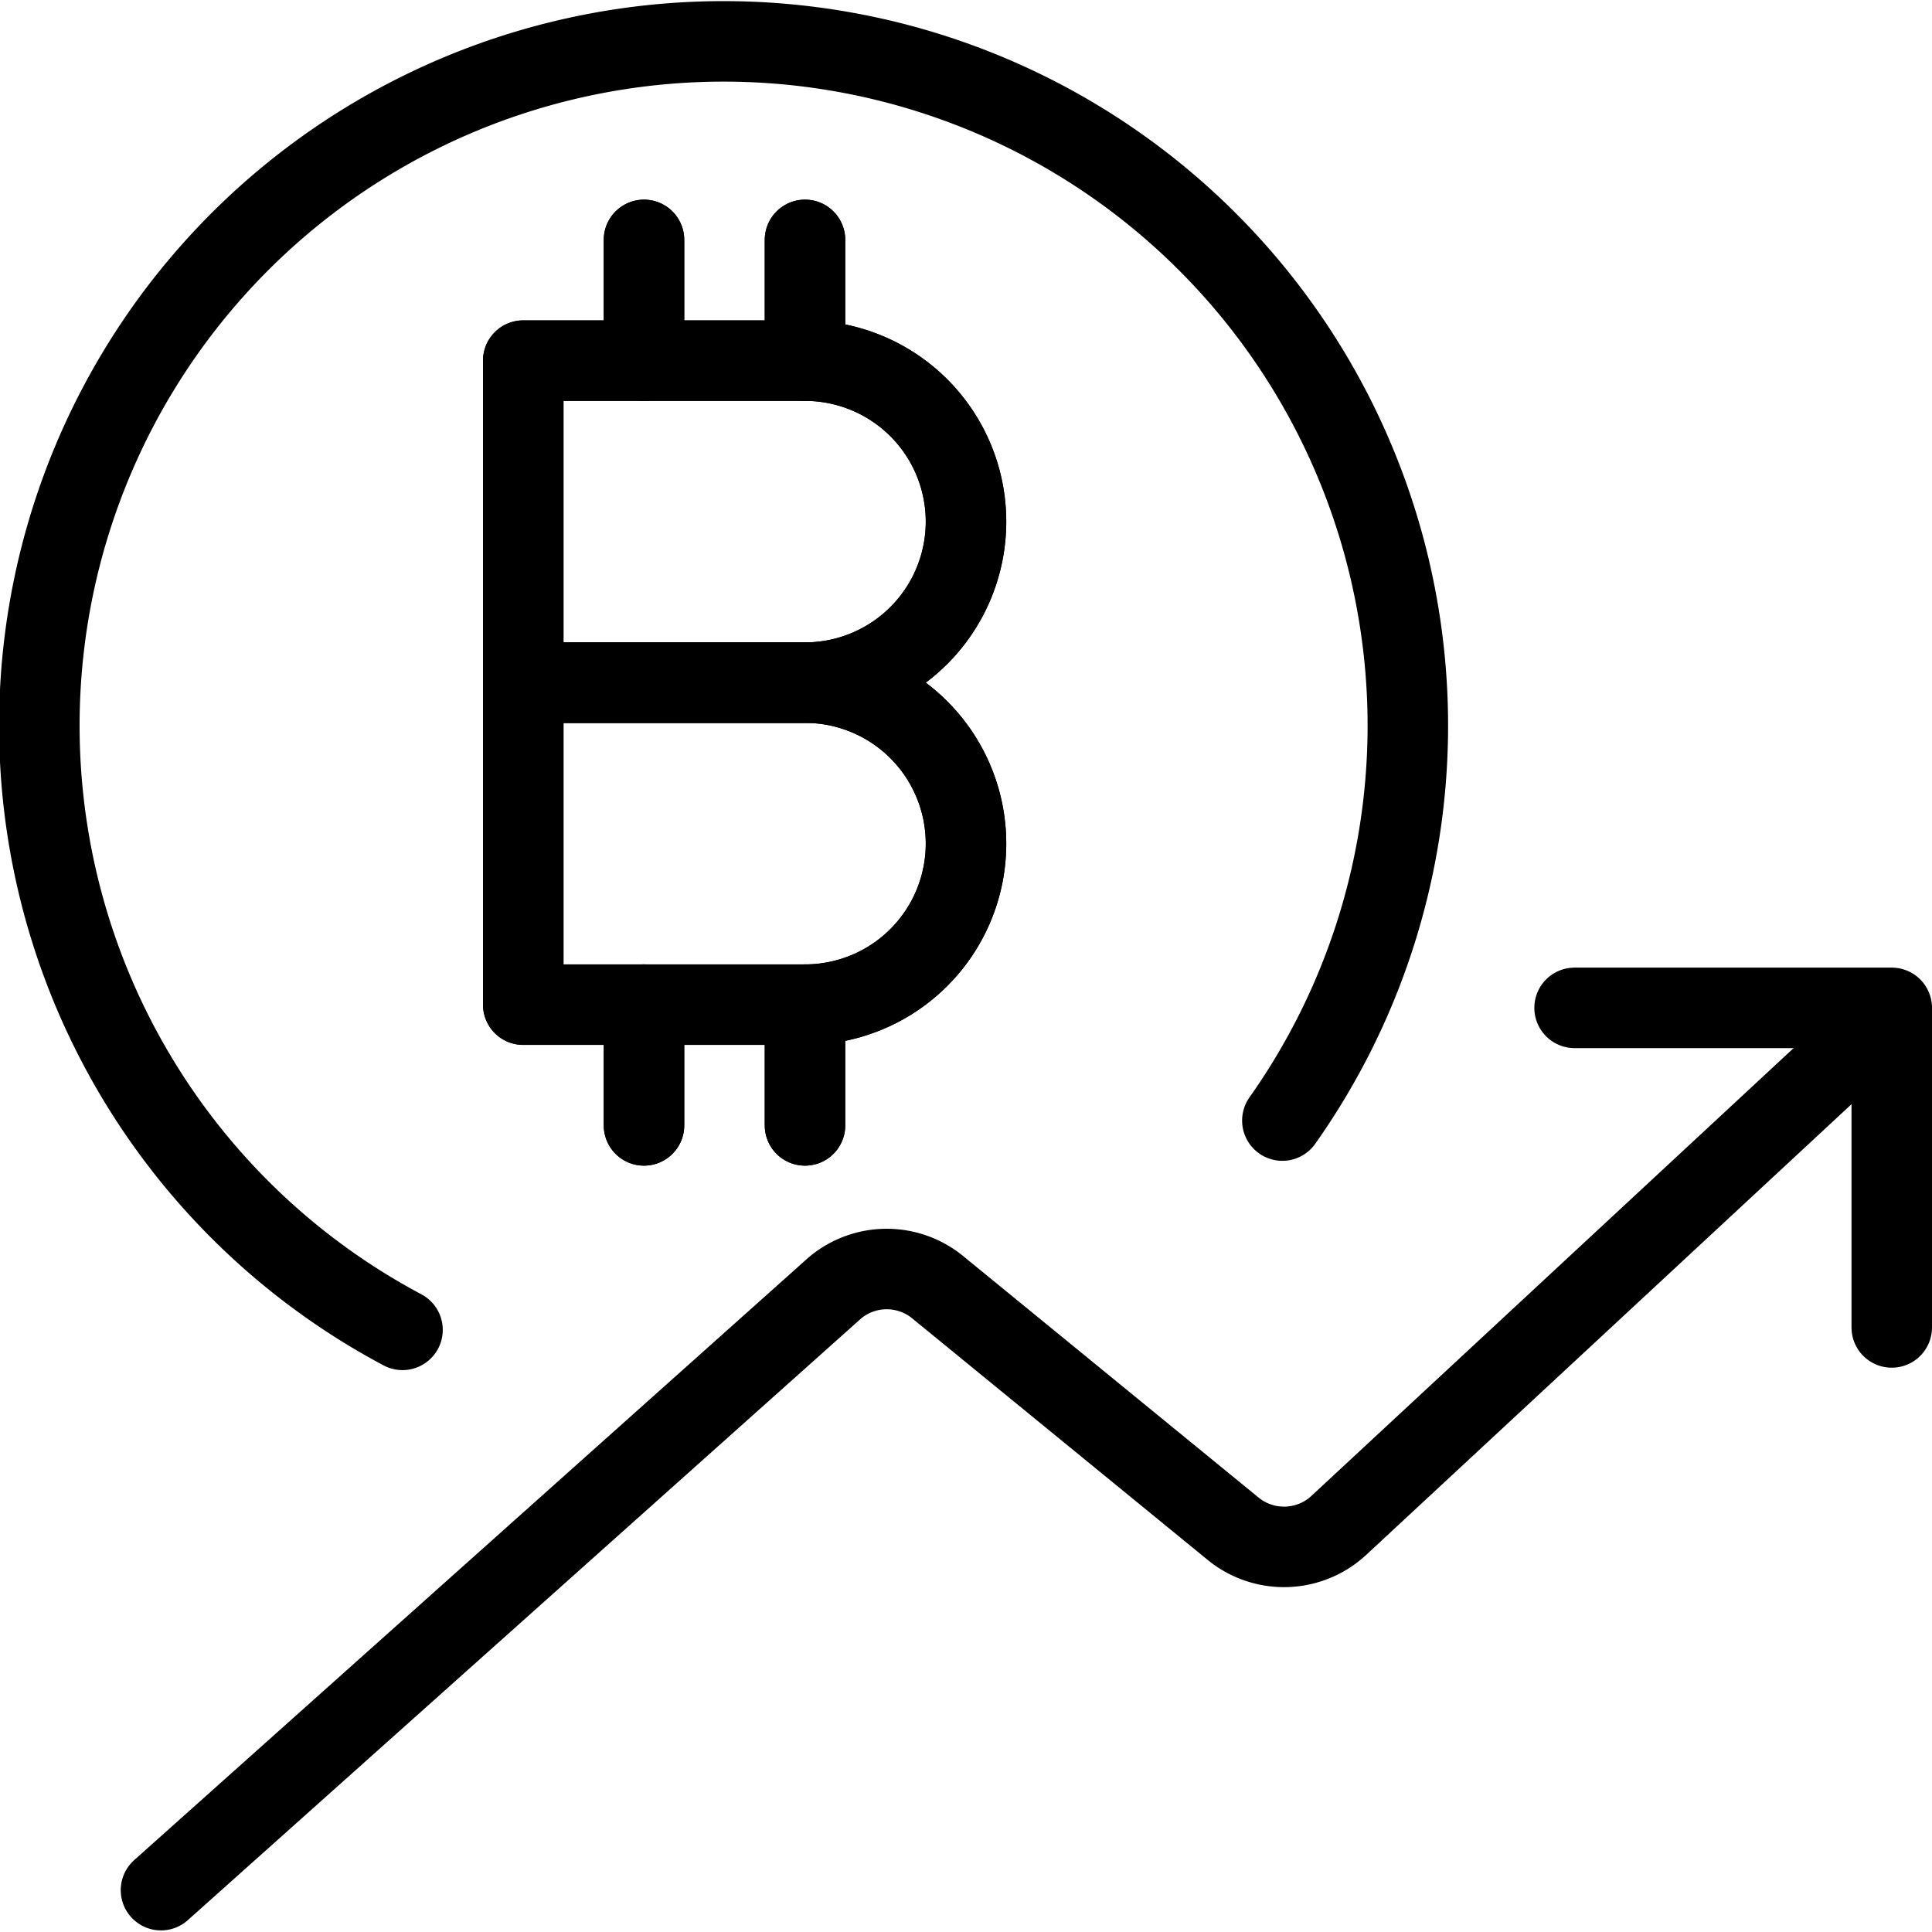
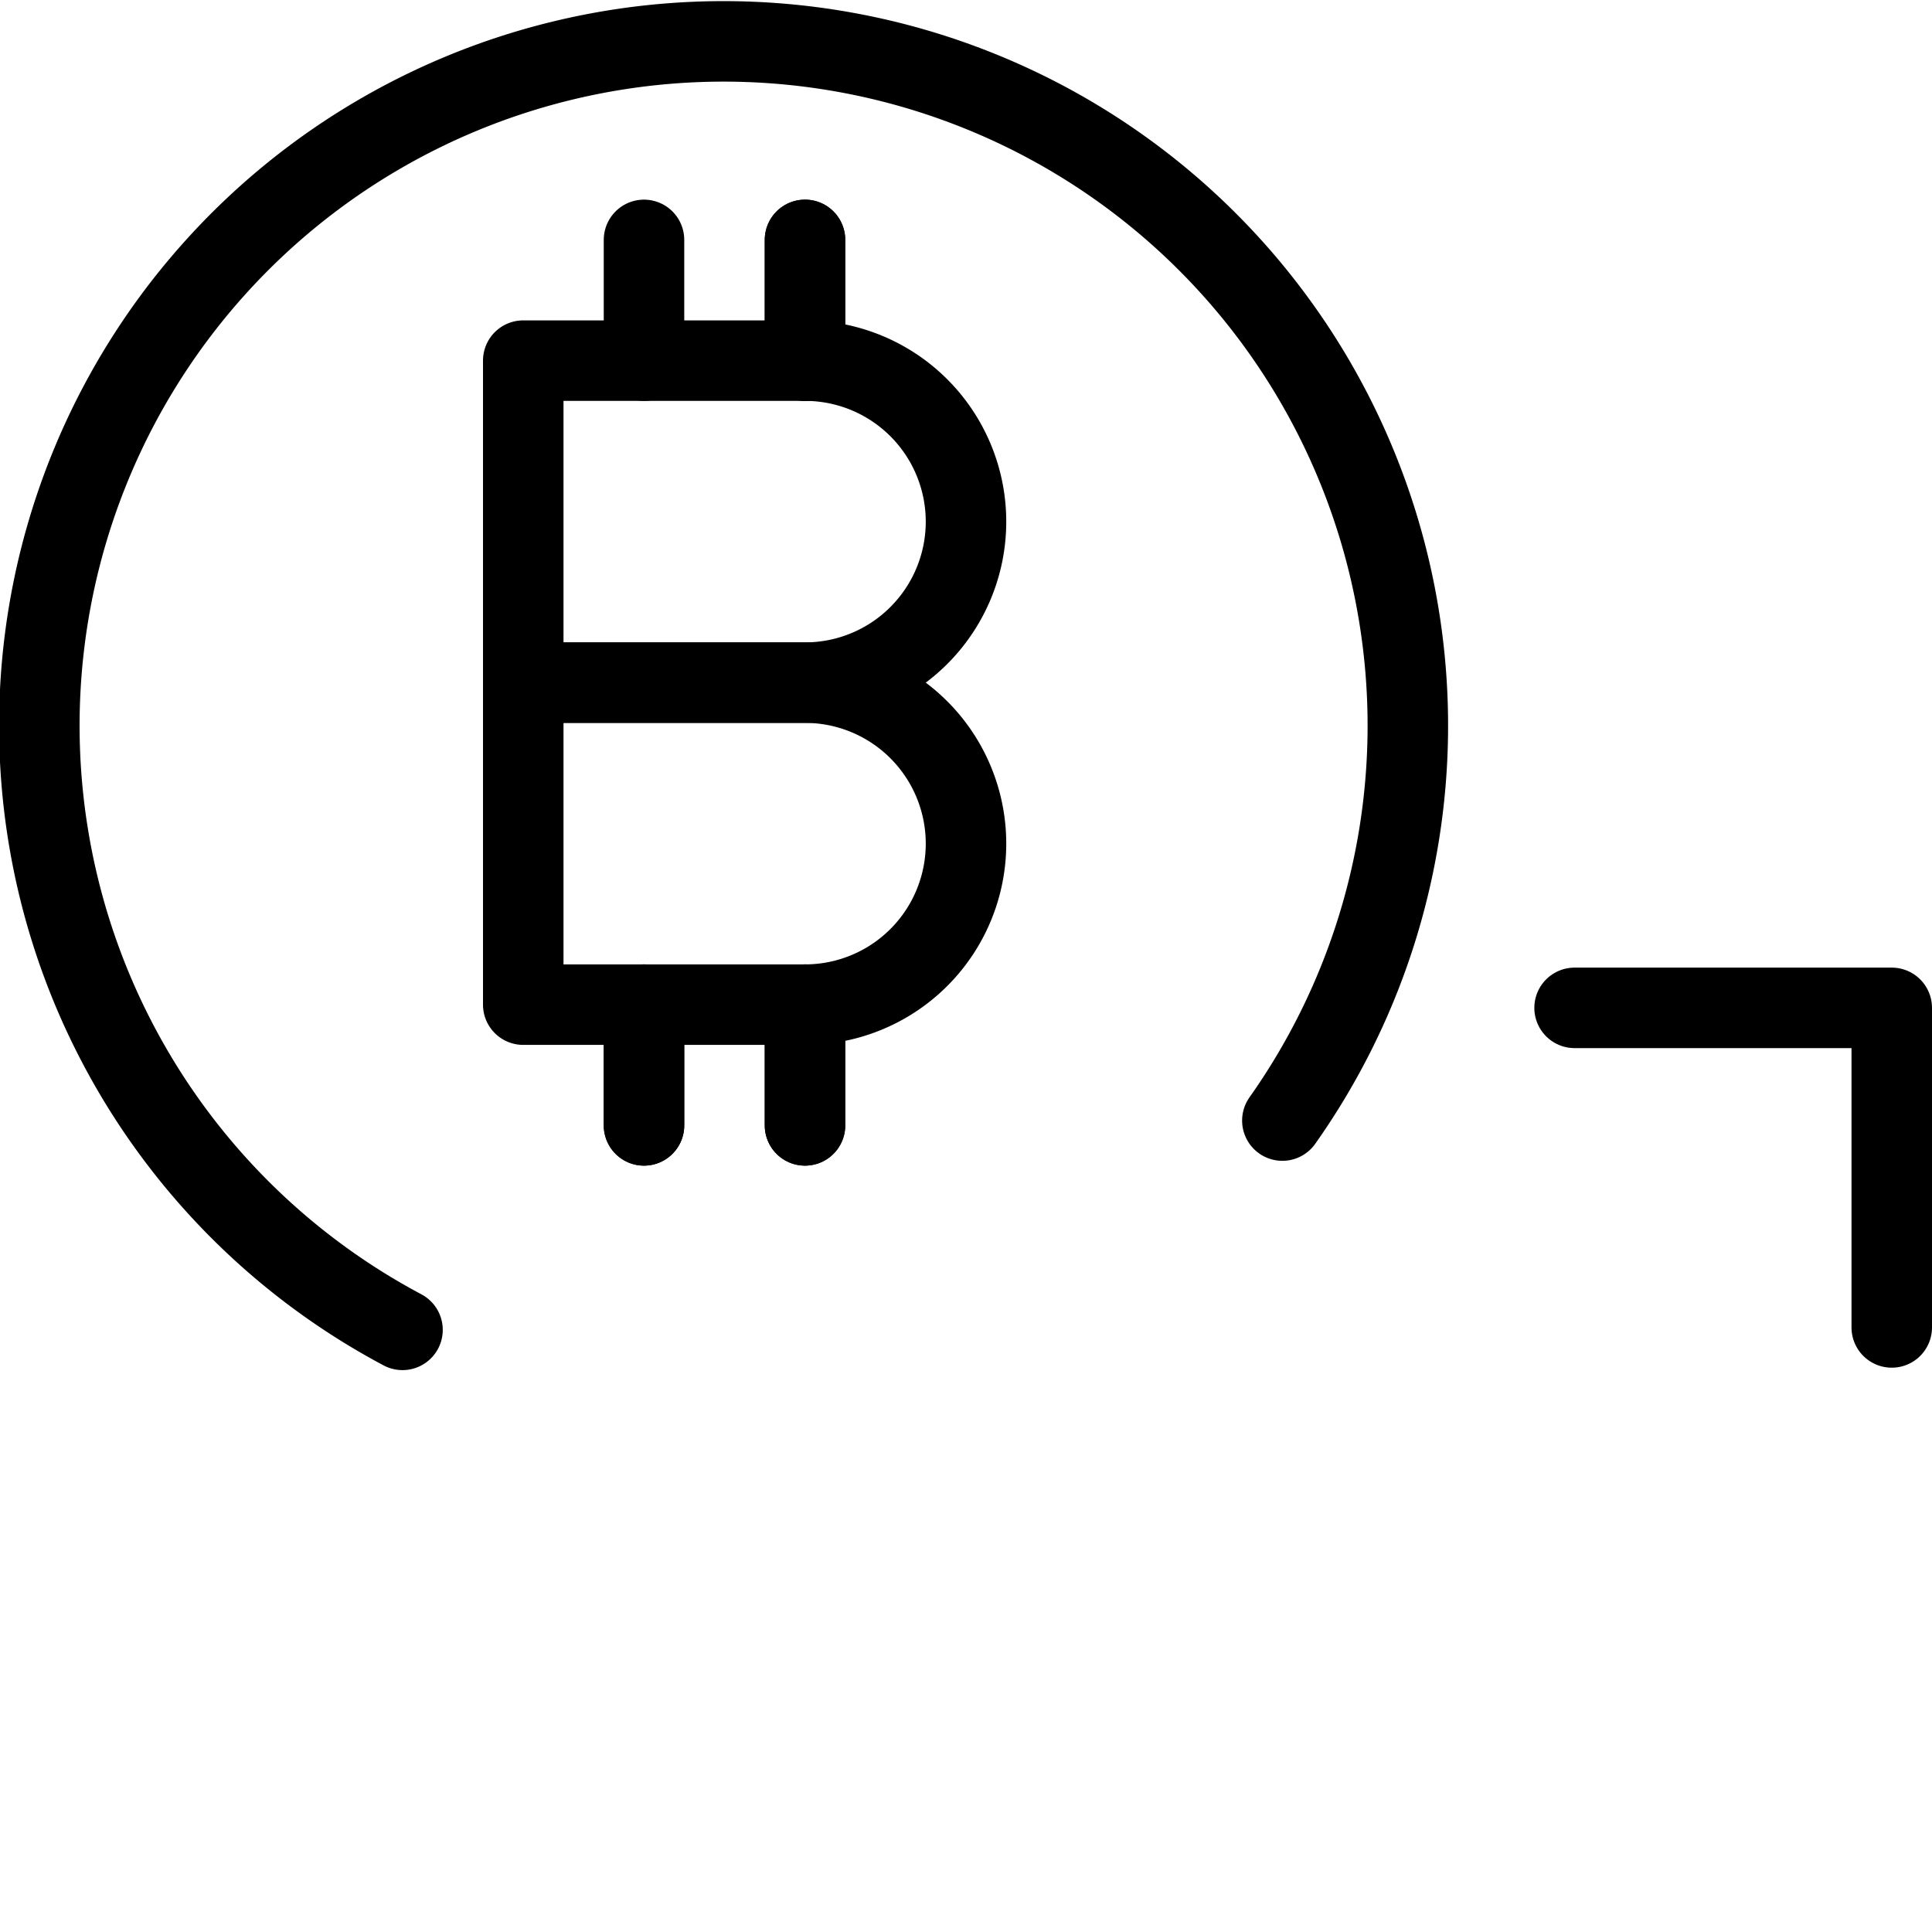
<svg xmlns="http://www.w3.org/2000/svg" viewBox="0 0 24 24">
  <g transform="matrix(1,0,0,1,0,0)">
    <g>
-       <path d="M2,23.48,10.37,16a1,1,0,0,1,1.29,0L15.33,19a1,1,0,0,0,1.3-.05l6.87-6.38" style="fill: none;stroke: #000000;stroke-linecap: round;stroke-linejoin: round" />
      <polyline points="19.56 12.52 23.5 12.52 23.5 16.49" style="fill: none;stroke: #000000;stroke-linecap: round;stroke-linejoin: round" />
      <path d="M5,16.52a8.5,8.5,0,1,1,10.93-2.6" style="fill: none;stroke: #000000;stroke-linecap: round;stroke-linejoin: round" />
      <g>
        <g>
-           <path d="M12,6.48a2,2,0,0,1-2,2H6.5v-4H10A2,2,0,0,1,12,6.48Z" style="fill: none;stroke: #000000;stroke-linecap: round;stroke-linejoin: round" />
-           <path d="M12,10.48a2,2,0,0,1-2,2H6.5v-4H10A2,2,0,0,1,12,10.48Z" style="fill: none;stroke: #000000;stroke-linecap: round;stroke-linejoin: round" />
-         </g>
+           </g>
        <line x1="10" y1="2.98" x2="10" y2="4.48" style="fill: none;stroke: #000000;stroke-linecap: round;stroke-linejoin: round" />
        <line x1="10" y1="12.48" x2="10" y2="13.98" style="fill: none;stroke: #000000;stroke-linecap: round;stroke-linejoin: round" />
        <g>
          <path d="M12,6.48a2,2,0,0,1-2,2H6.5v-4H10A2,2,0,0,1,12,6.48Z" style="fill: none;stroke: #000000;stroke-linecap: round;stroke-linejoin: round" />
          <path d="M12,10.48a2,2,0,0,1-2,2H6.5v-4H10A2,2,0,0,1,12,10.48Z" style="fill: none;stroke: #000000;stroke-linecap: round;stroke-linejoin: round" />
        </g>
        <line x1="10" y1="2.98" x2="10" y2="4.48" style="fill: none;stroke: #000000;stroke-linecap: round;stroke-linejoin: round" />
        <line x1="10" y1="12.48" x2="10" y2="13.98" style="fill: none;stroke: #000000;stroke-linecap: round;stroke-linejoin: round" />
-         <line x1="8" y1="2.98" x2="8" y2="4.48" style="fill: none;stroke: #000000;stroke-linecap: round;stroke-linejoin: round" />
        <line x1="8" y1="12.48" x2="8" y2="13.98" style="fill: none;stroke: #000000;stroke-linecap: round;stroke-linejoin: round" />
        <line x1="8" y1="2.98" x2="8" y2="4.48" style="fill: none;stroke: #000000;stroke-linecap: round;stroke-linejoin: round" />
        <line x1="8" y1="12.48" x2="8" y2="13.98" style="fill: none;stroke: #000000;stroke-linecap: round;stroke-linejoin: round" />
      </g>
    </g>
  </g>
</svg>